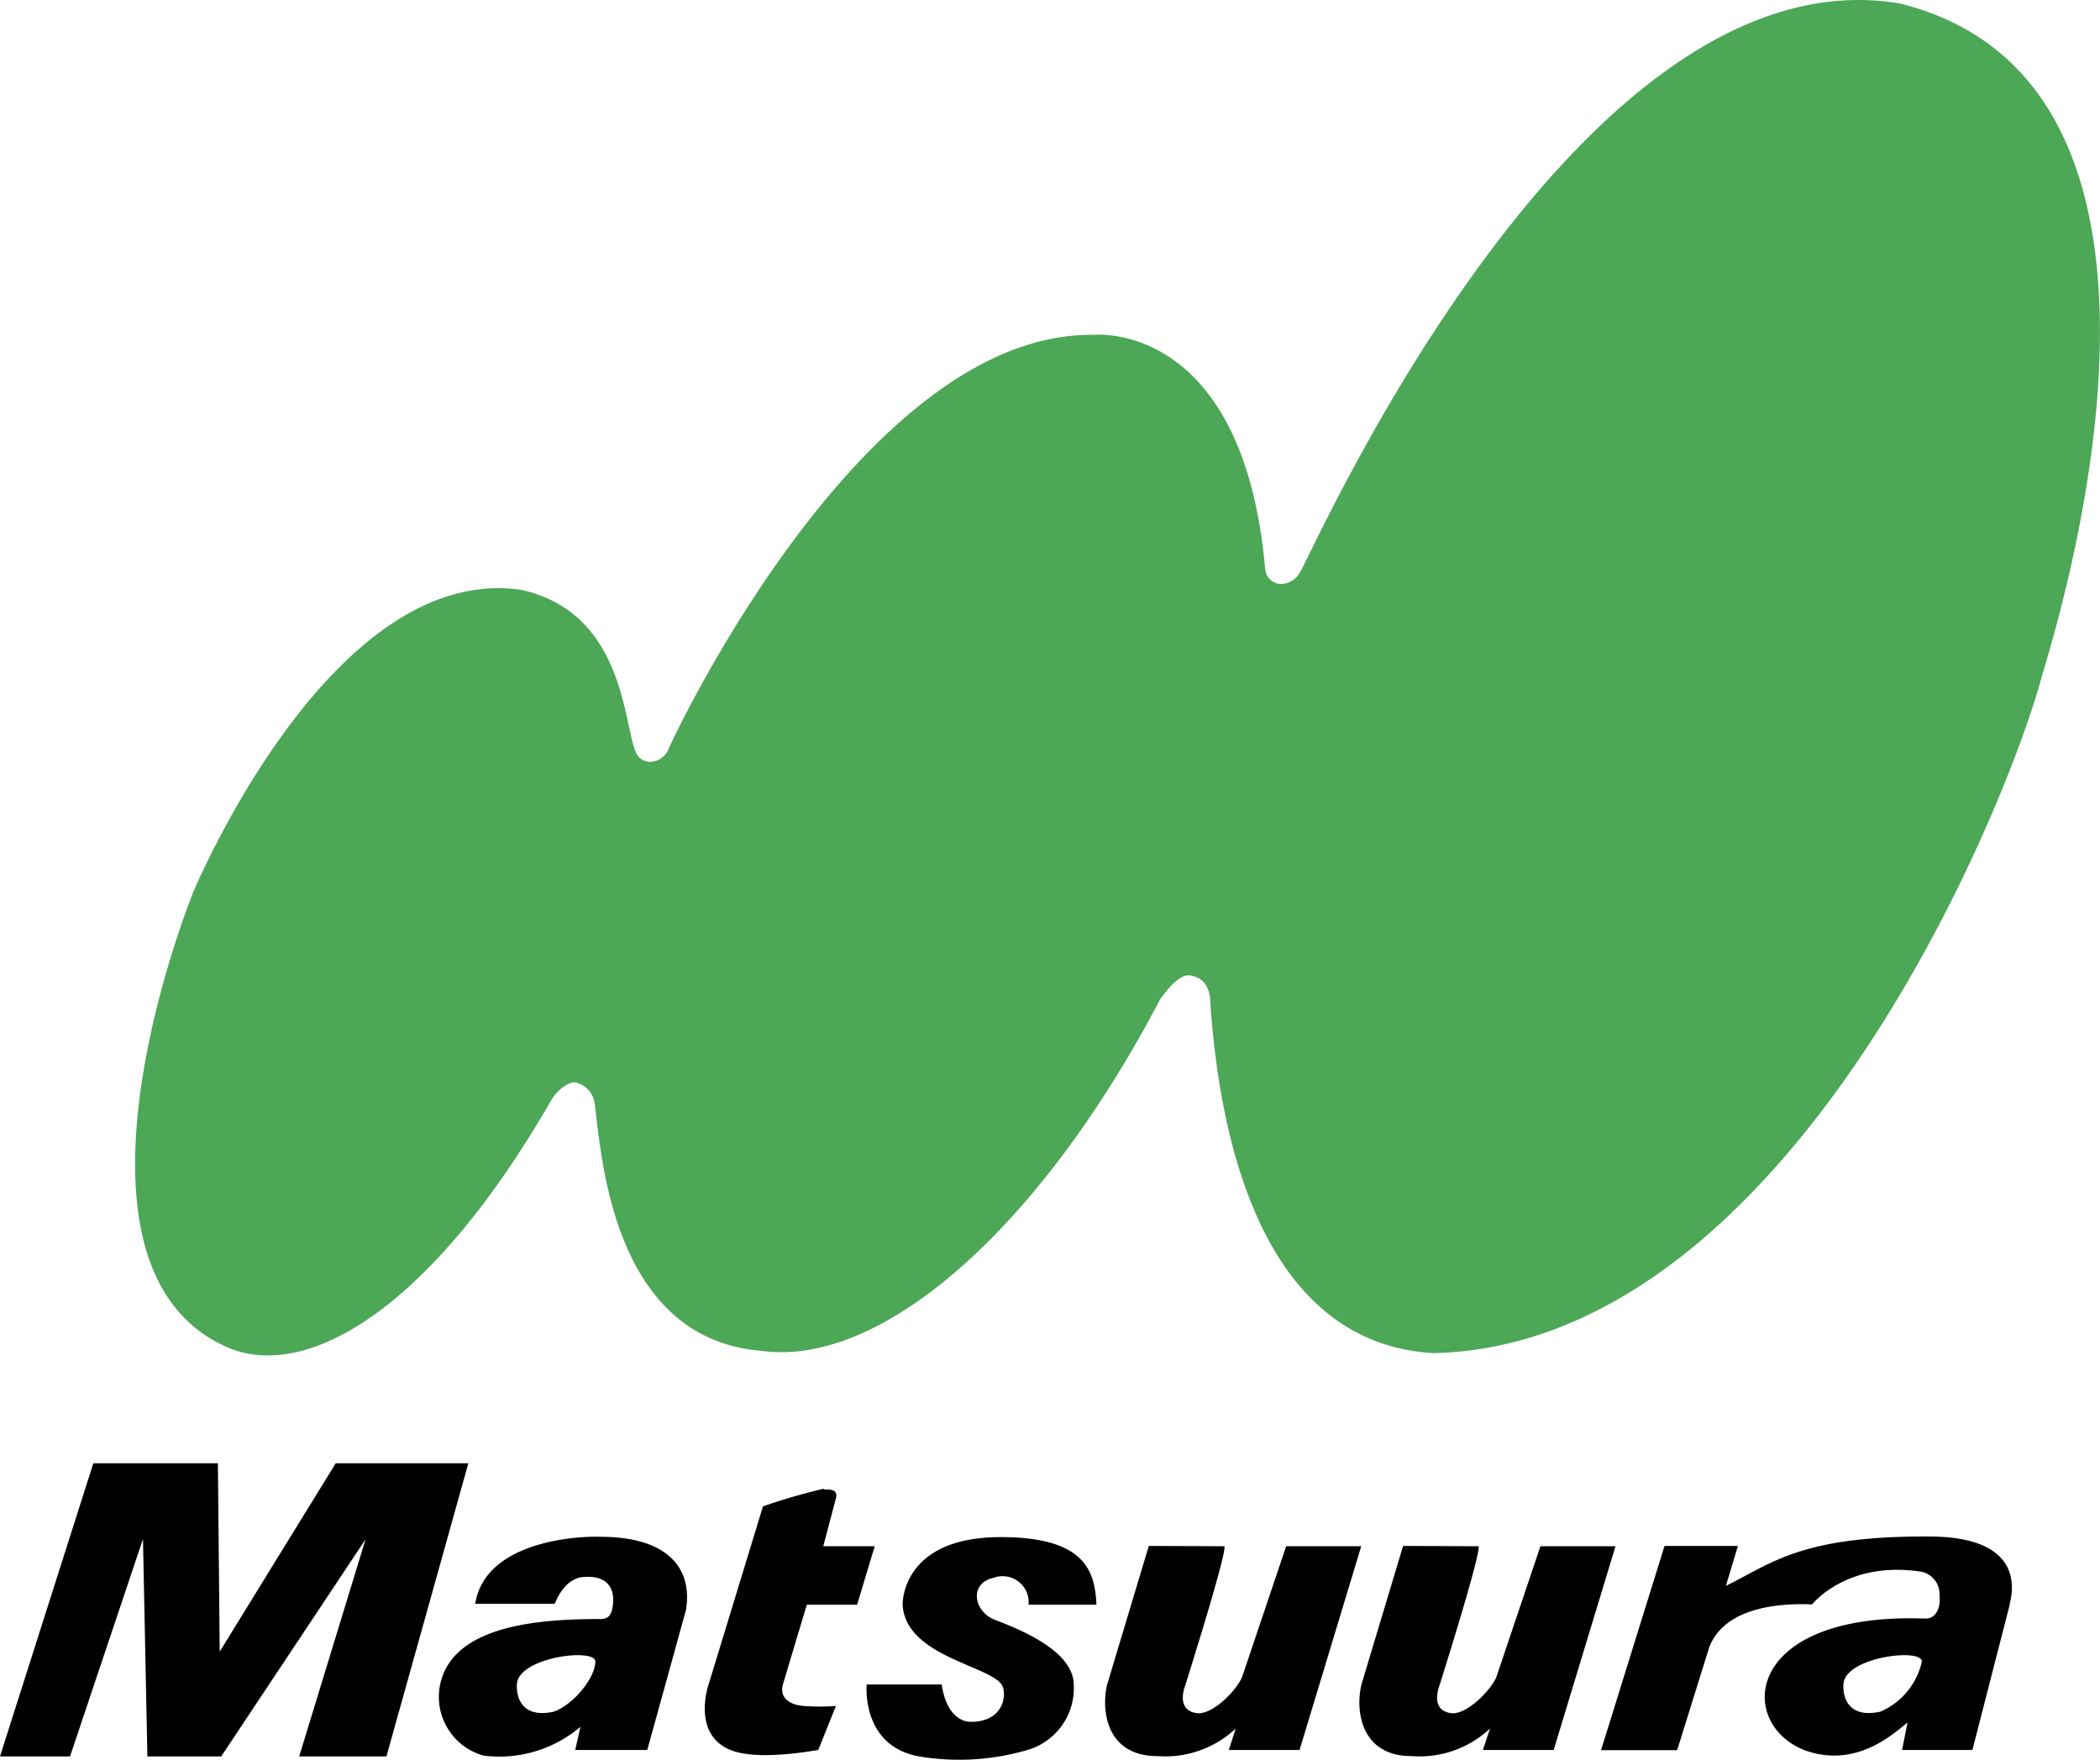
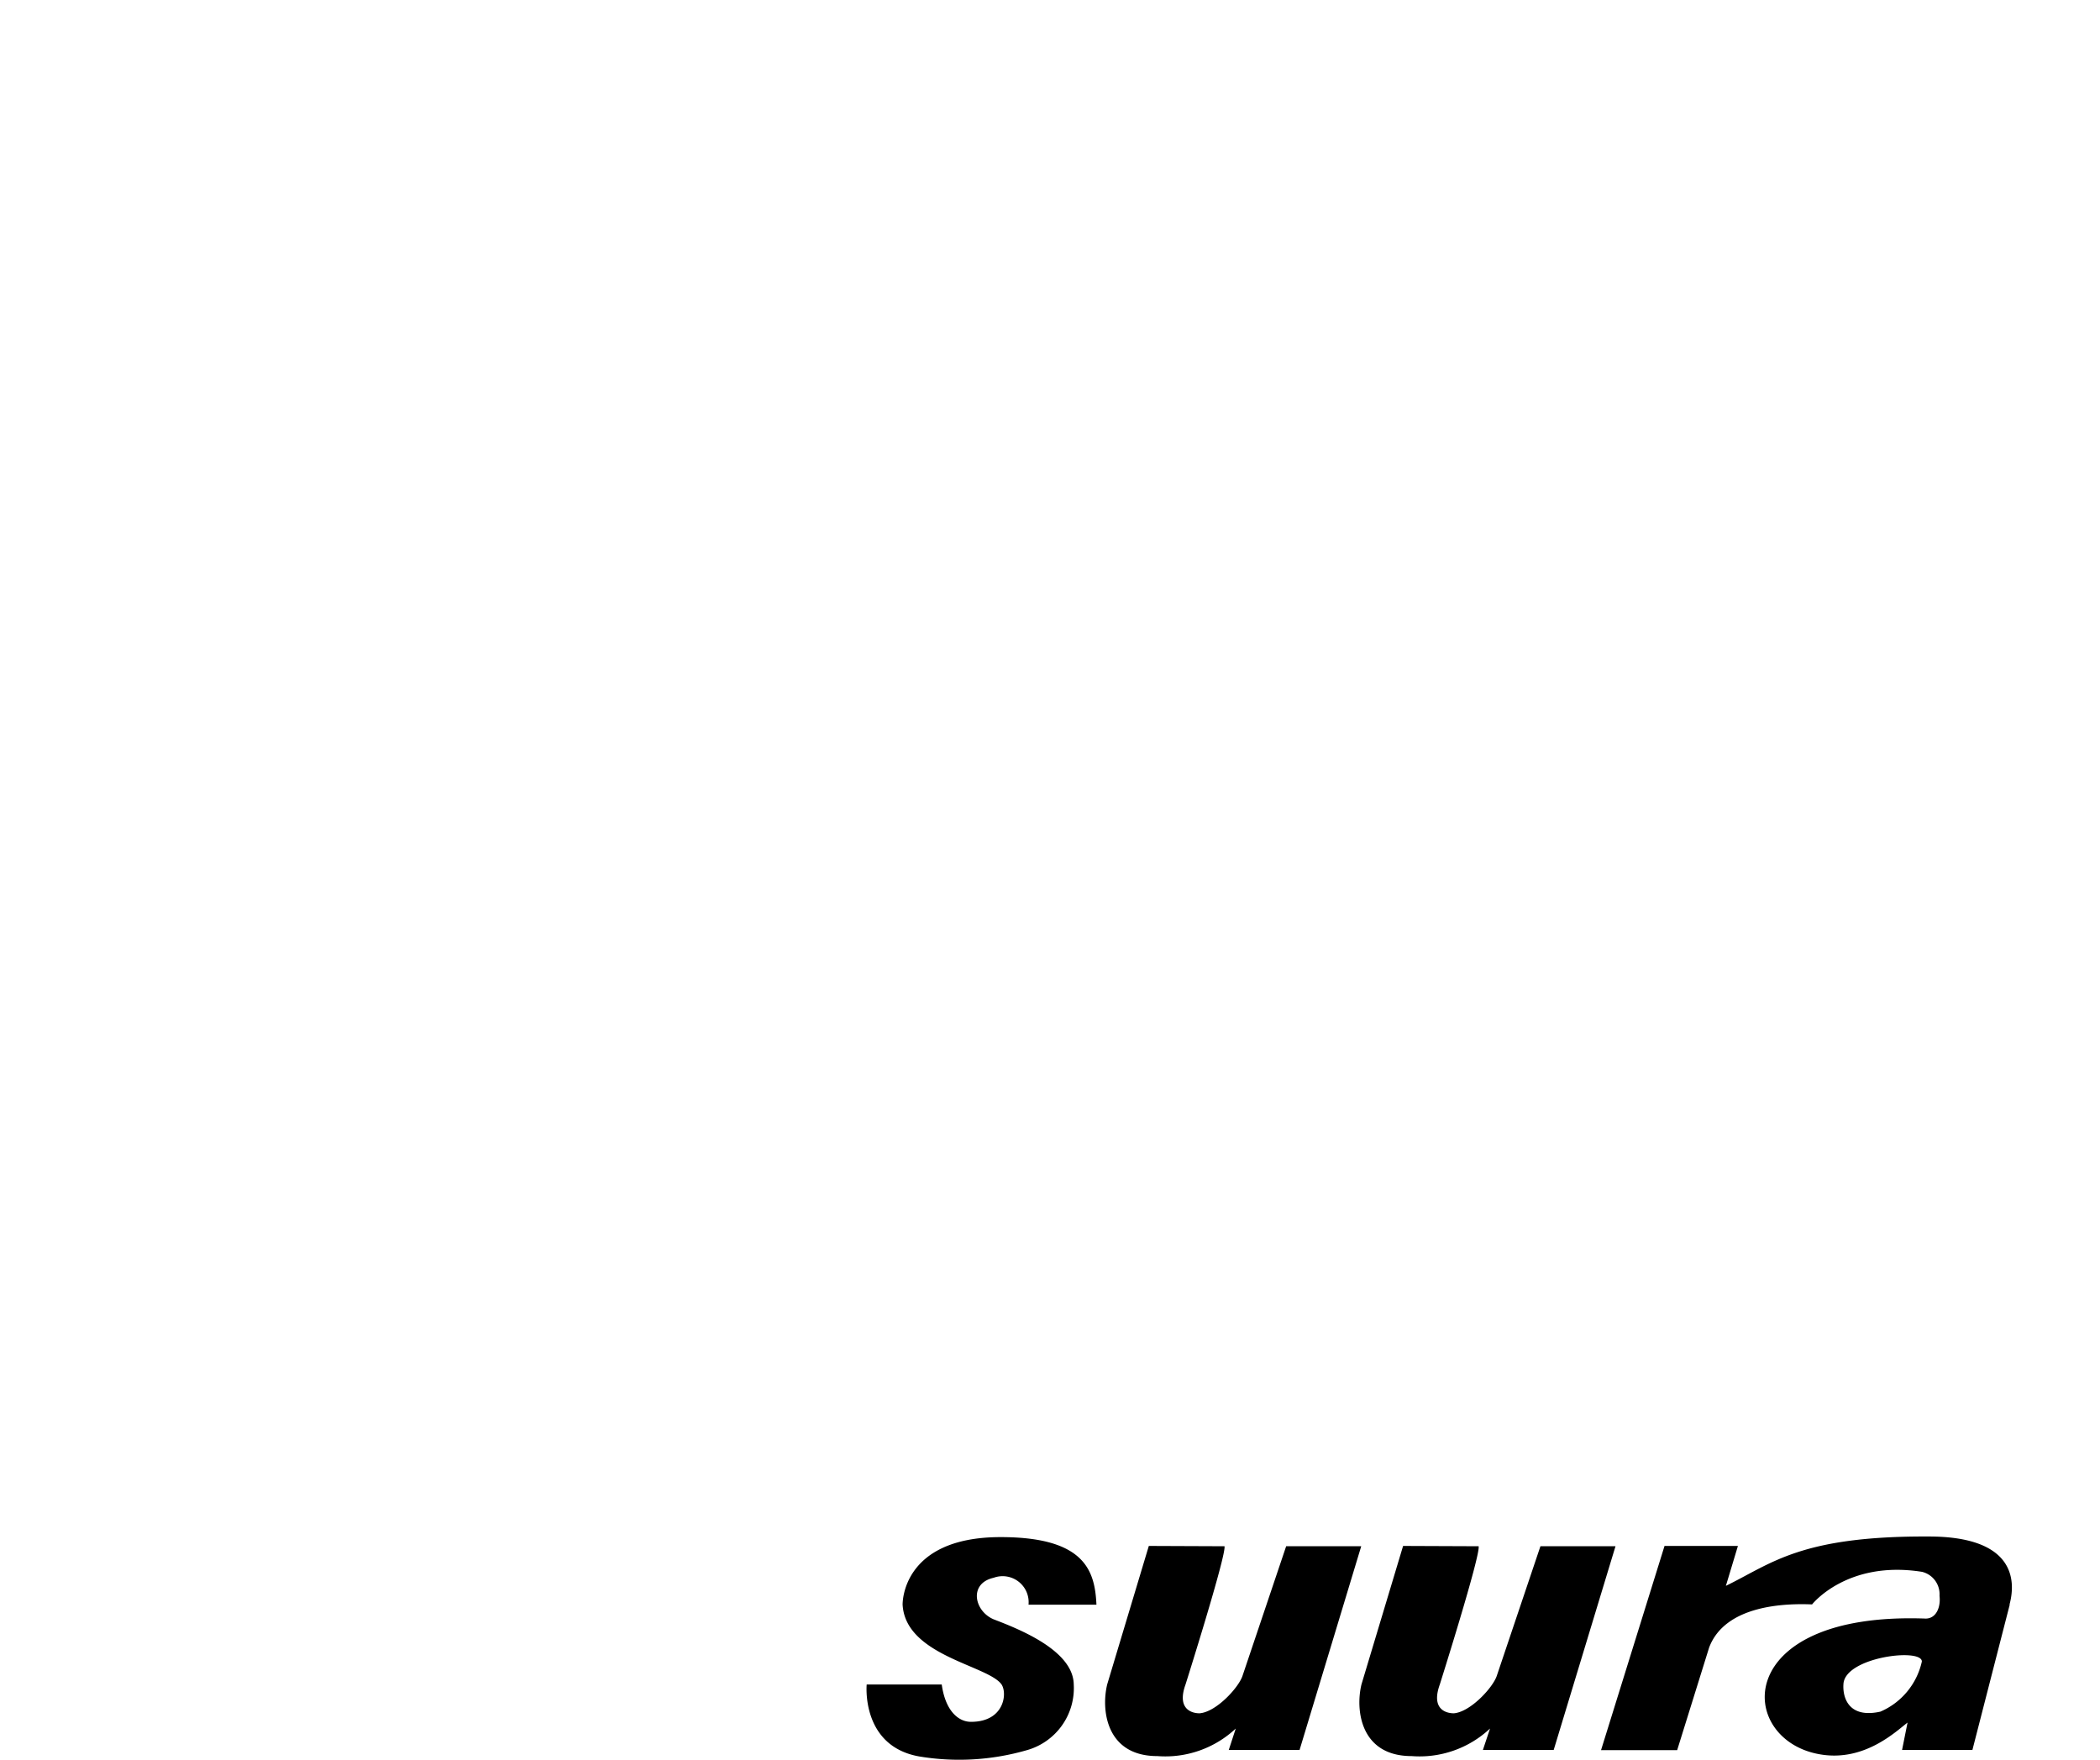
<svg xmlns="http://www.w3.org/2000/svg" id="Ebene_1" data-name="Ebene 1" viewBox="0 0 137.92 115.57">
  <defs>
    <style>.cls-1{fill:#4ca756;}</style>
  </defs>
-   <path class="cls-1" d="M350.79,366.31c20.83,5.18,11.08,38.32,9.34,44.11-2.28,8.6-16.6,44-40,44.52-10.78-.65-13.93-13-14.62-22.87,0-1.34-.61-1.88-1.45-1.94-.58,0-1.27.75-1.85,1.56-7.9,15.08-18.3,24.18-26.17,23.1-10.13-.81-10.55-13.59-11-16.39a1.63,1.63,0,0,0-1.24-1.24c-.48-.06-1.25.55-1.63,1.24-7.72,13.4-15.81,18.35-21.1,16.21-10.68-4.5-4.81-23.73-2.35-30,.88-2,9.55-21.5,21.5-19.8,6.8,1.49,6.73,8.81,7.54,10.64a1,1,0,0,0,1,.66,1.38,1.38,0,0,0,1.11-.73c0-.13,12.65-27.55,28-27.31,0,0,9.77-1,11.23,15.36a1.08,1.08,0,0,0,.94,1,1.46,1.46,0,0,0,1.36-.79c.7-1,18.12-40.92,39.39-37.33" transform="translate(-226.01 -366.08)" />
-   <polygon points="14.31 96.09 14.43 108.46 22.05 96.09 30.76 96.09 25.38 115.34 19.65 115.34 24.01 101.08 14.53 115.34 9.68 115.34 9.39 101.06 4.6 115.34 0 115.34 6.13 96.09 14.31 96.09" />
-   <path d="M280.11,463.87c0,.09,1-.17.8.6l-.83,3.15h3.38l-1.16,3.84H279c-.17.55-1.57,5.23-1.57,5.23-.25.9.46,1.35,1.37,1.42a15,15,0,0,0,2.11,0L279.75,481c-.77.12-3.84.65-5.57.07-2.83-.95-1.63-4.38-1.63-4.38L276.12,465a39.64,39.64,0,0,1,4-1.16" transform="translate(-226.01 -366.08)" />
  <path d="M298,471.46h-4.44a1.71,1.71,0,0,0-2.29-1.77c-1.65.37-1.28,2.19,0,2.73,1.7.65,5.23,2.05,5.26,4.28a4.23,4.23,0,0,1-3.11,4.32,16,16,0,0,1-7.06.4c-3.81-.69-3.43-4.72-3.43-4.72h4.93c.25,1.79,1.14,2.46,1.93,2.45,2.17,0,2.39-1.86,2-2.45-.87-1.26-6.31-1.88-6.5-5.24,0,0-.13-4.44,6.44-4.44,5.56,0,6.19,2.24,6.29,4.44" transform="translate(-226.01 -366.08)" />
  <path d="M306.43,467.62c.13.57-2.56,9.08-2.56,9.08-.58,1.61.4,1.89.92,1.89,1.1-.08,2.59-1.71,2.83-2.48l2.86-8.49h4.93L311.36,481h-4.65l.46-1.41a6.76,6.76,0,0,1-5.15,1.81c-3.39,0-3.7-3.07-3.29-4.72l2.73-9.08Z" transform="translate(-226.01 -366.08)" />
  <path d="M323.12,467.62c.14.57-2.55,9.08-2.55,9.08-.58,1.61.39,1.89.92,1.89,1.09-.08,2.59-1.71,2.83-2.48l2.86-8.49h4.93L328.05,481H323.4l.47-1.41a6.76,6.76,0,0,1-5.15,1.81c-3.39,0-3.7-3.07-3.29-4.72l2.73-9.08Z" transform="translate(-226.01 -366.08)" />
-   <path d="M271.08,471.74,268.52,481h-4.73l.34-1.52a8.24,8.24,0,0,1-6.35,1.89,4,4,0,0,1-2.86-4.69c.87-4,6.88-4.28,10.56-4.28.66,0,.74-.55.79-1,.06-.57,0-1.83-1.78-1.77-1.32,0-1.88,1.39-2.05,1.77h-5.22c.66-4.12,6.71-4.46,8.23-4.4,4.52,0,6,2.16,5.63,4.68m-11.12,5c-.06.86.34,2.27,2.43,1.8,1.23-.44,2.7-2.15,2.72-3.29,0-.91-5.06-.29-5.15,1.49" transform="translate(-226.01 -366.08)" />
  <path d="M358,471.46,355.55,481h-4.62l.36-1.8c-.74.56-2.81,2.58-5.72,2.09-5.53-.91-5.94-9.39,6.91-8.92.7,0,1-.76.91-1.5a1.51,1.51,0,0,0-1.15-1.57c-4.93-.78-7.22,2.14-7.22,2.14-1.67-.07-5.69,0-6.76,2.83l-2.1,6.74h-5l4.17-13.41h4.82l-.79,2.62c3-1.46,4.89-3.28,13.32-3.24,5.52,0,5.77,2.75,5.31,4.46m-10.91,5.24c-.06.86.33,2.27,2.43,1.8a4.68,4.68,0,0,0,2.72-3.29c0-.91-5.07-.29-5.15,1.49" transform="translate(-226.01 -366.08)" />
</svg>